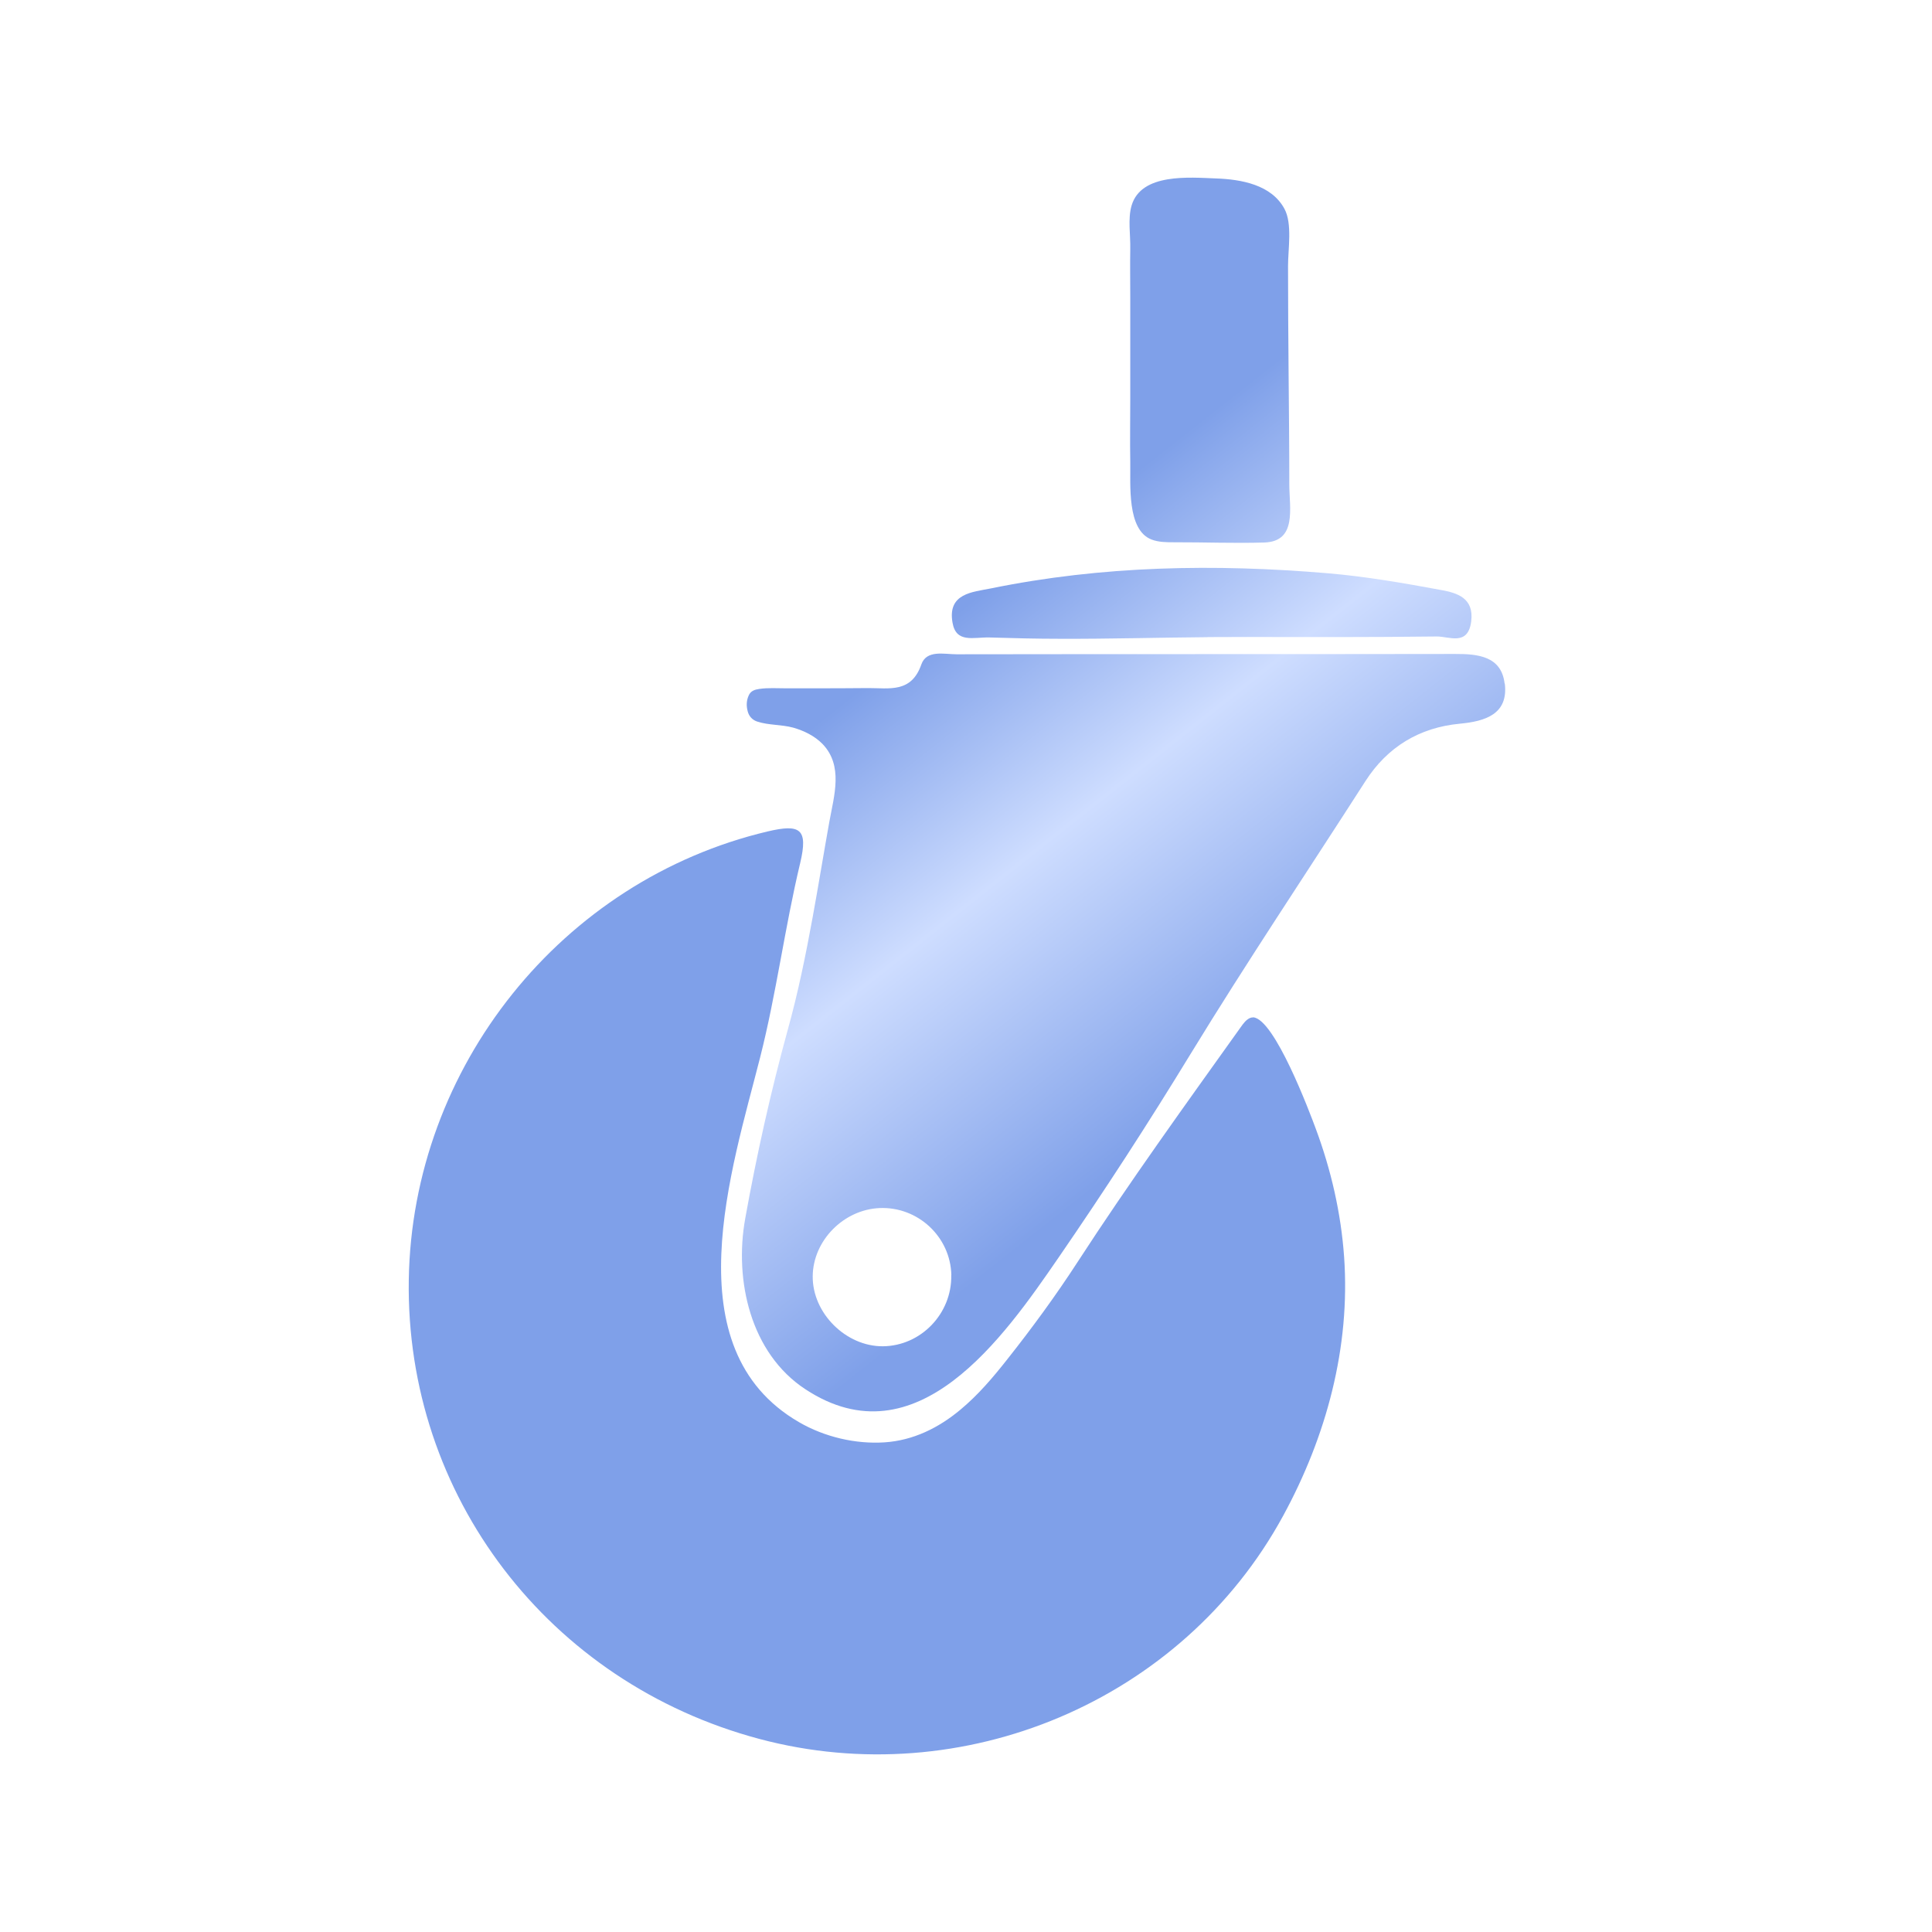
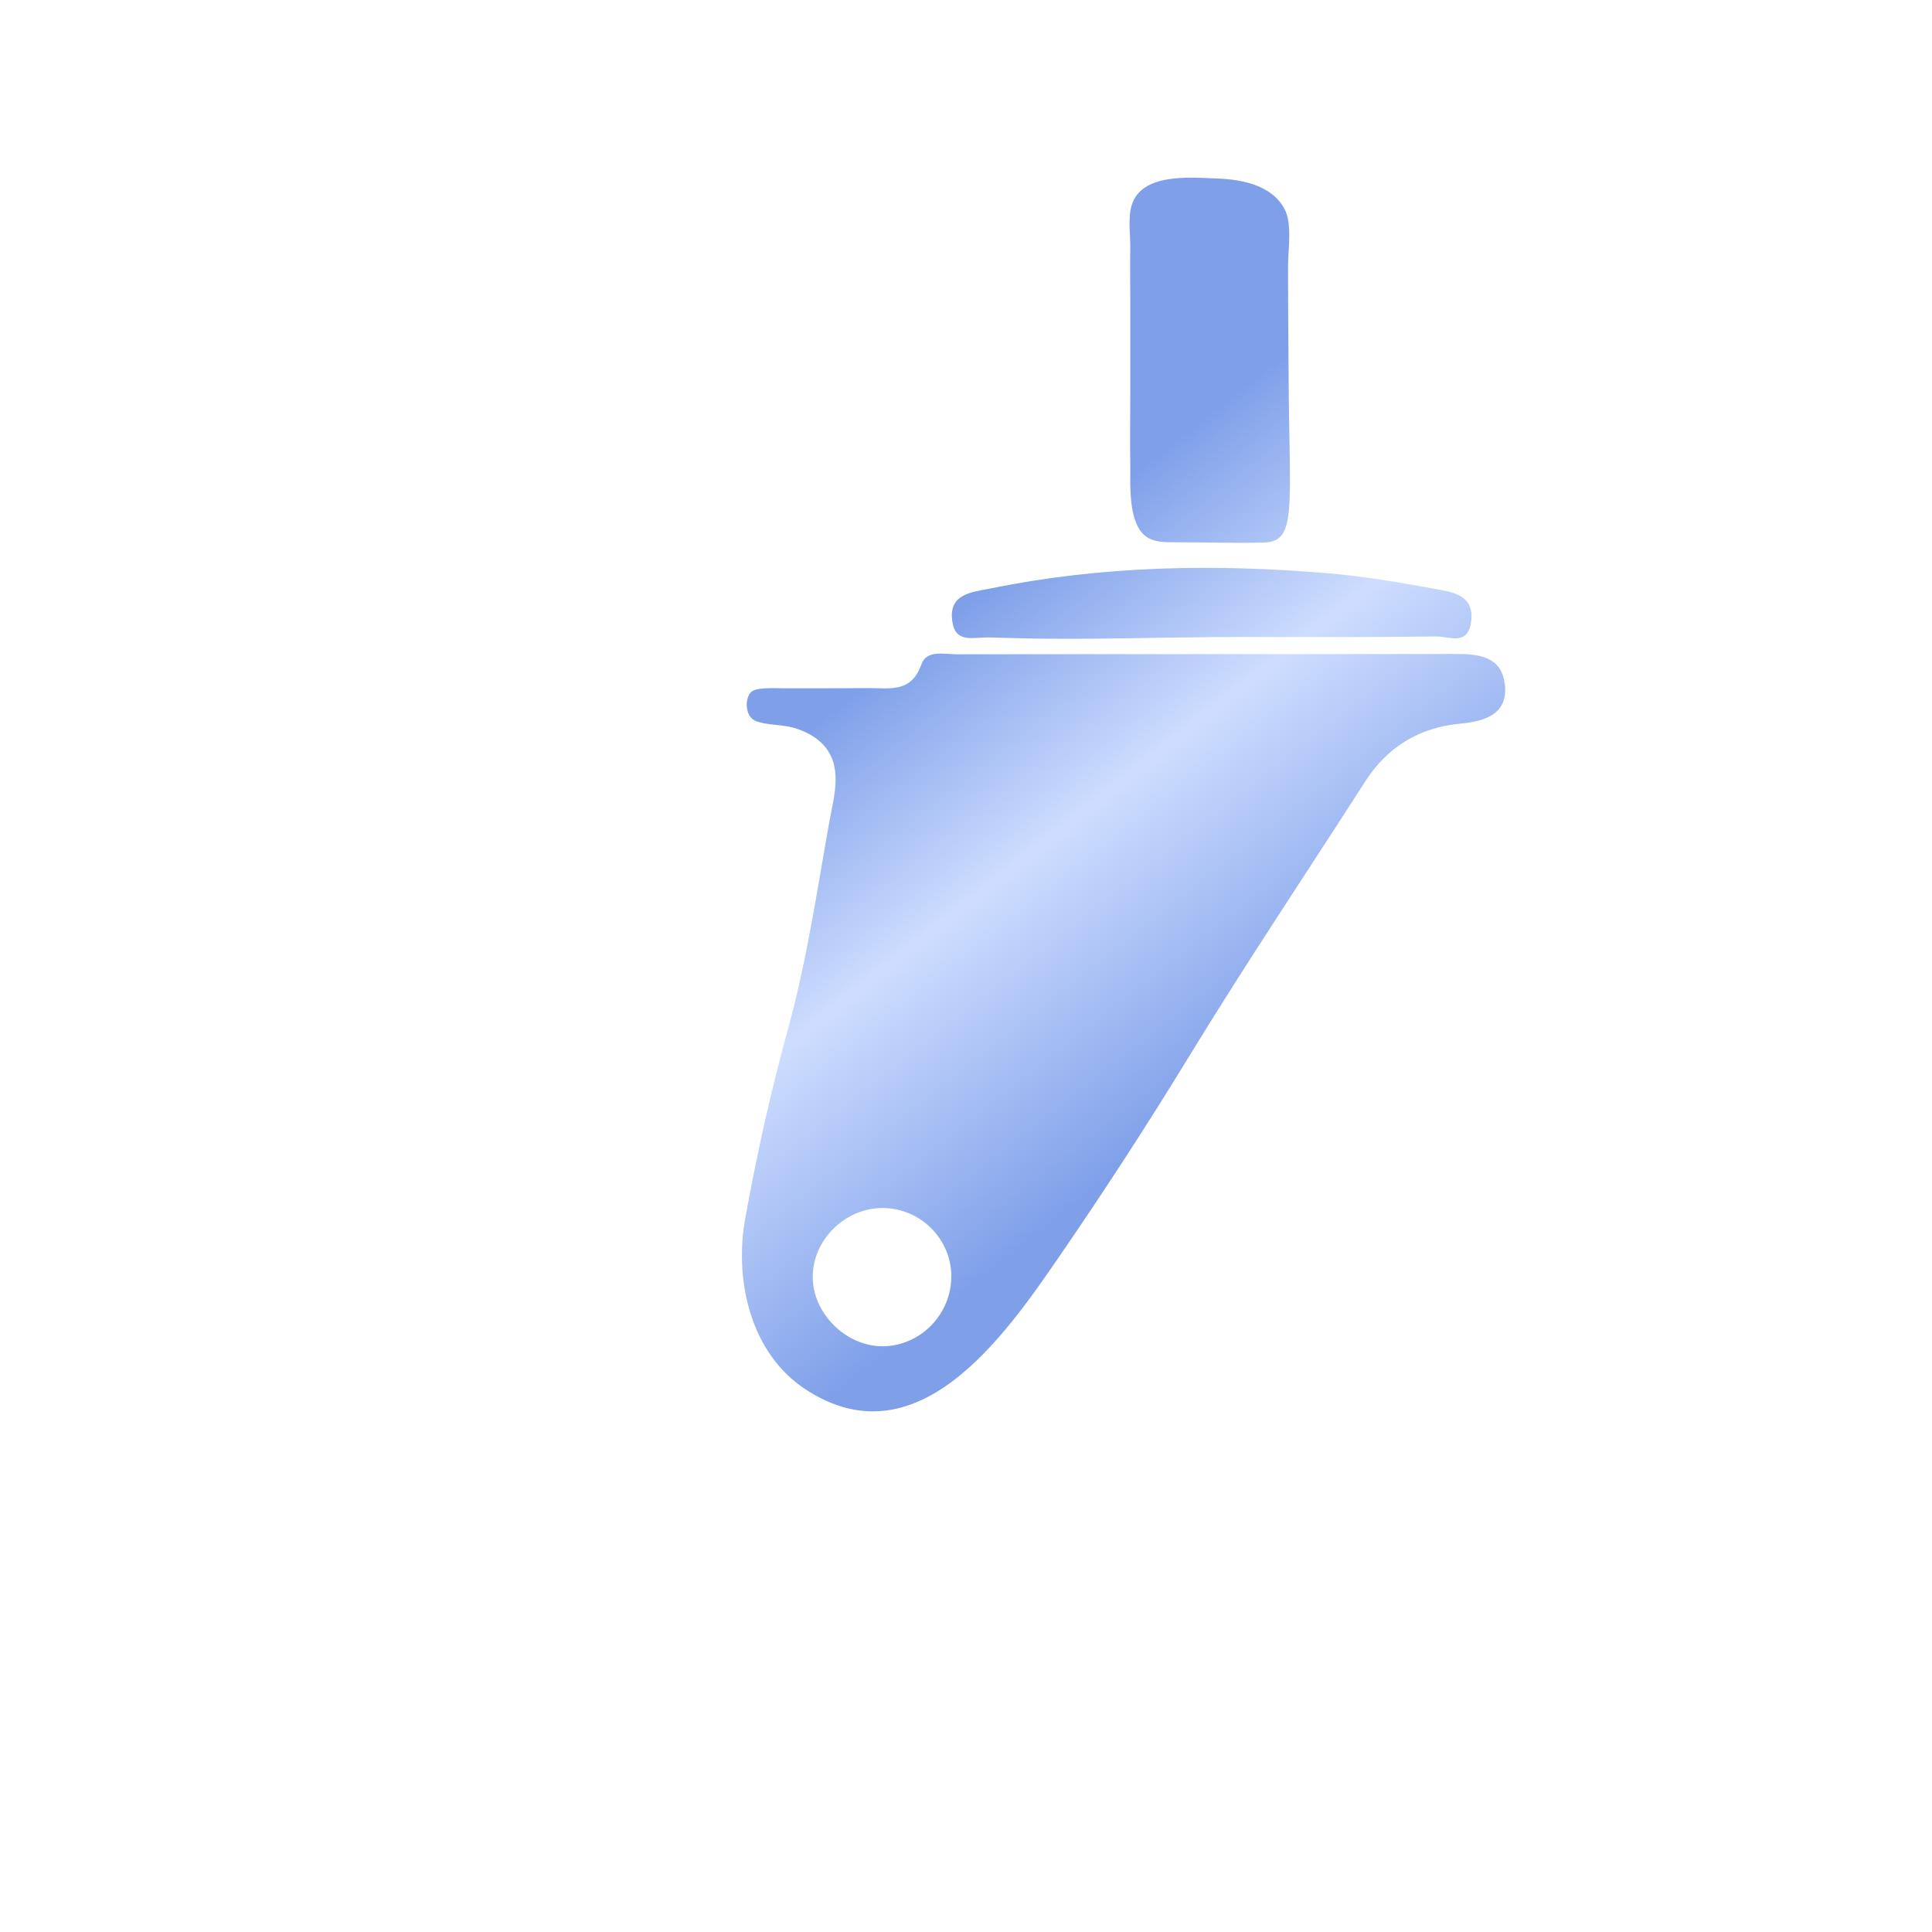
<svg xmlns="http://www.w3.org/2000/svg" fill="none" viewBox="0 0 41 41" height="41" width="41">
-   <path fill="url(#paint0_linear_4630_30861)" d="M27.346 7.919C27.353 8.704 27.361 9.491 27.361 10.278C27.361 10.779 27.531 11.492 26.829 11.513C26.197 11.532 25.554 11.506 24.92 11.508C24.756 11.508 24.589 11.508 24.436 11.449C23.908 11.245 23.995 10.268 23.986 9.809C23.978 9.351 23.986 8.899 23.986 8.445V6.313C23.986 5.97 23.98 5.626 23.986 5.282C23.993 4.988 23.931 4.646 24.014 4.362C24.218 3.668 25.246 3.766 25.808 3.787C26.339 3.806 26.98 3.918 27.257 4.43C27.429 4.744 27.334 5.287 27.334 5.645C27.334 6.405 27.34 7.162 27.346 7.919Z" />
+   <path fill="url(#paint0_linear_4630_30861)" d="M27.346 7.919C27.361 10.779 27.531 11.492 26.829 11.513C26.197 11.532 25.554 11.506 24.92 11.508C24.756 11.508 24.589 11.508 24.436 11.449C23.908 11.245 23.995 10.268 23.986 9.809C23.978 9.351 23.986 8.899 23.986 8.445V6.313C23.986 5.97 23.98 5.626 23.986 5.282C23.993 4.988 23.931 4.646 24.014 4.362C24.218 3.668 25.246 3.766 25.808 3.787C26.339 3.806 26.98 3.918 27.257 4.43C27.429 4.744 27.334 5.287 27.334 5.645C27.334 6.405 27.34 7.162 27.346 7.919Z" />
  <path fill="url(#paint1_linear_4630_30861)" d="M25.623 13.522C24.584 13.53 23.54 13.56 22.499 13.556C21.998 13.556 21.495 13.543 20.995 13.528C20.659 13.52 20.29 13.655 20.214 13.214C20.104 12.591 20.638 12.565 21.029 12.487C23.394 12.003 25.787 11.963 28.182 12.166C28.986 12.234 29.788 12.374 30.583 12.521C30.916 12.582 31.285 12.686 31.221 13.187C31.154 13.719 30.748 13.503 30.488 13.507C29.098 13.524 27.711 13.52 26.321 13.518C26.09 13.518 25.857 13.518 25.623 13.52V13.522Z" />
  <path fill="url(#paint2_linear_4630_30861)" d="M19.552 14.101C19.663 13.785 20.036 13.885 20.303 13.885C23.829 13.879 27.352 13.884 30.878 13.878C31.368 13.876 31.862 13.927 31.93 14.506L31.934 14.504C32.013 15.157 31.519 15.307 30.98 15.358C30.119 15.439 29.442 15.853 28.977 16.576C27.734 18.513 26.455 20.42 25.26 22.376C24.367 23.84 23.434 25.278 22.462 26.691C21.304 28.375 19.454 31.035 17.093 29.483C15.927 28.719 15.579 27.17 15.814 25.863C16.056 24.518 16.354 23.175 16.718 21.852C16.937 21.065 17.1 20.263 17.247 19.459C17.37 18.787 17.479 18.112 17.6 17.439C17.7 16.886 17.901 16.25 17.454 15.787C17.286 15.616 17.062 15.507 16.831 15.441C16.582 15.374 16.307 15.392 16.067 15.312C15.965 15.278 15.895 15.2 15.868 15.098C15.836 14.981 15.839 14.866 15.89 14.756C15.933 14.663 16.012 14.635 16.114 14.62C16.296 14.593 16.491 14.607 16.675 14.607H17.259C17.647 14.607 18.037 14.606 18.425 14.602C18.869 14.6 19.34 14.712 19.552 14.101ZM18.664 25.637C17.9 25.671 17.255 26.328 17.247 27.081C17.238 27.866 17.951 28.576 18.738 28.57C19.544 28.562 20.204 27.876 20.187 27.06H20.189C20.172 26.247 19.478 25.601 18.664 25.637Z" clip-rule="evenodd" fill-rule="evenodd" />
-   <path fill="#7FA0E9" d="M26.593 21.591C26.568 21.591 26.544 21.595 26.521 21.606C26.441 21.644 26.385 21.721 26.334 21.793C25.157 23.441 23.971 25.083 22.868 26.782C22.41 27.488 21.901 28.184 21.375 28.848C21.074 29.23 20.758 29.603 20.382 29.915C19.918 30.303 19.379 30.569 18.77 30.609C18.161 30.649 17.499 30.497 16.952 30.178C14.262 28.615 15.531 24.809 16.131 22.44C16.477 21.078 16.653 19.688 16.98 18.32C17.156 17.584 16.98 17.482 16.288 17.645C11.927 18.679 8.745 22.639 8.675 27.162C8.605 31.735 11.642 35.711 16.116 36.903C20.429 38.053 25.087 36.105 27.23 32.168C28.146 30.486 28.66 28.594 28.524 26.672C28.458 25.743 28.248 24.828 27.923 23.954C27.8 23.621 27.047 21.612 26.591 21.589L26.593 21.591Z" />
  <defs>
    <linearGradient gradientUnits="userSpaceOnUse" y2="24.737" x2="23.843" y1="12.485" x1="14.183" id="paint0_linear_4630_30861">
      <stop stop-color="#7FA0E9" />
      <stop stop-color="#7FA0E9" offset="0.269" />
      <stop stop-color="#CEDDFF" offset="0.589" />
      <stop stop-color="#7FA0E9" offset="1" />
    </linearGradient>
    <linearGradient gradientUnits="userSpaceOnUse" y2="24.737" x2="23.843" y1="12.485" x1="14.183" id="paint1_linear_4630_30861">
      <stop stop-color="#7FA0E9" />
      <stop stop-color="#7FA0E9" offset="0.269" />
      <stop stop-color="#CEDDFF" offset="0.589" />
      <stop stop-color="#7FA0E9" offset="1" />
    </linearGradient>
    <linearGradient gradientUnits="userSpaceOnUse" y2="24.737" x2="23.843" y1="12.485" x1="14.183" id="paint2_linear_4630_30861">
      <stop stop-color="#7FA0E9" />
      <stop stop-color="#7FA0E9" offset="0.269" />
      <stop stop-color="#CEDDFF" offset="0.589" />
      <stop stop-color="#7FA0E9" offset="1" />
    </linearGradient>
  </defs>
</svg>